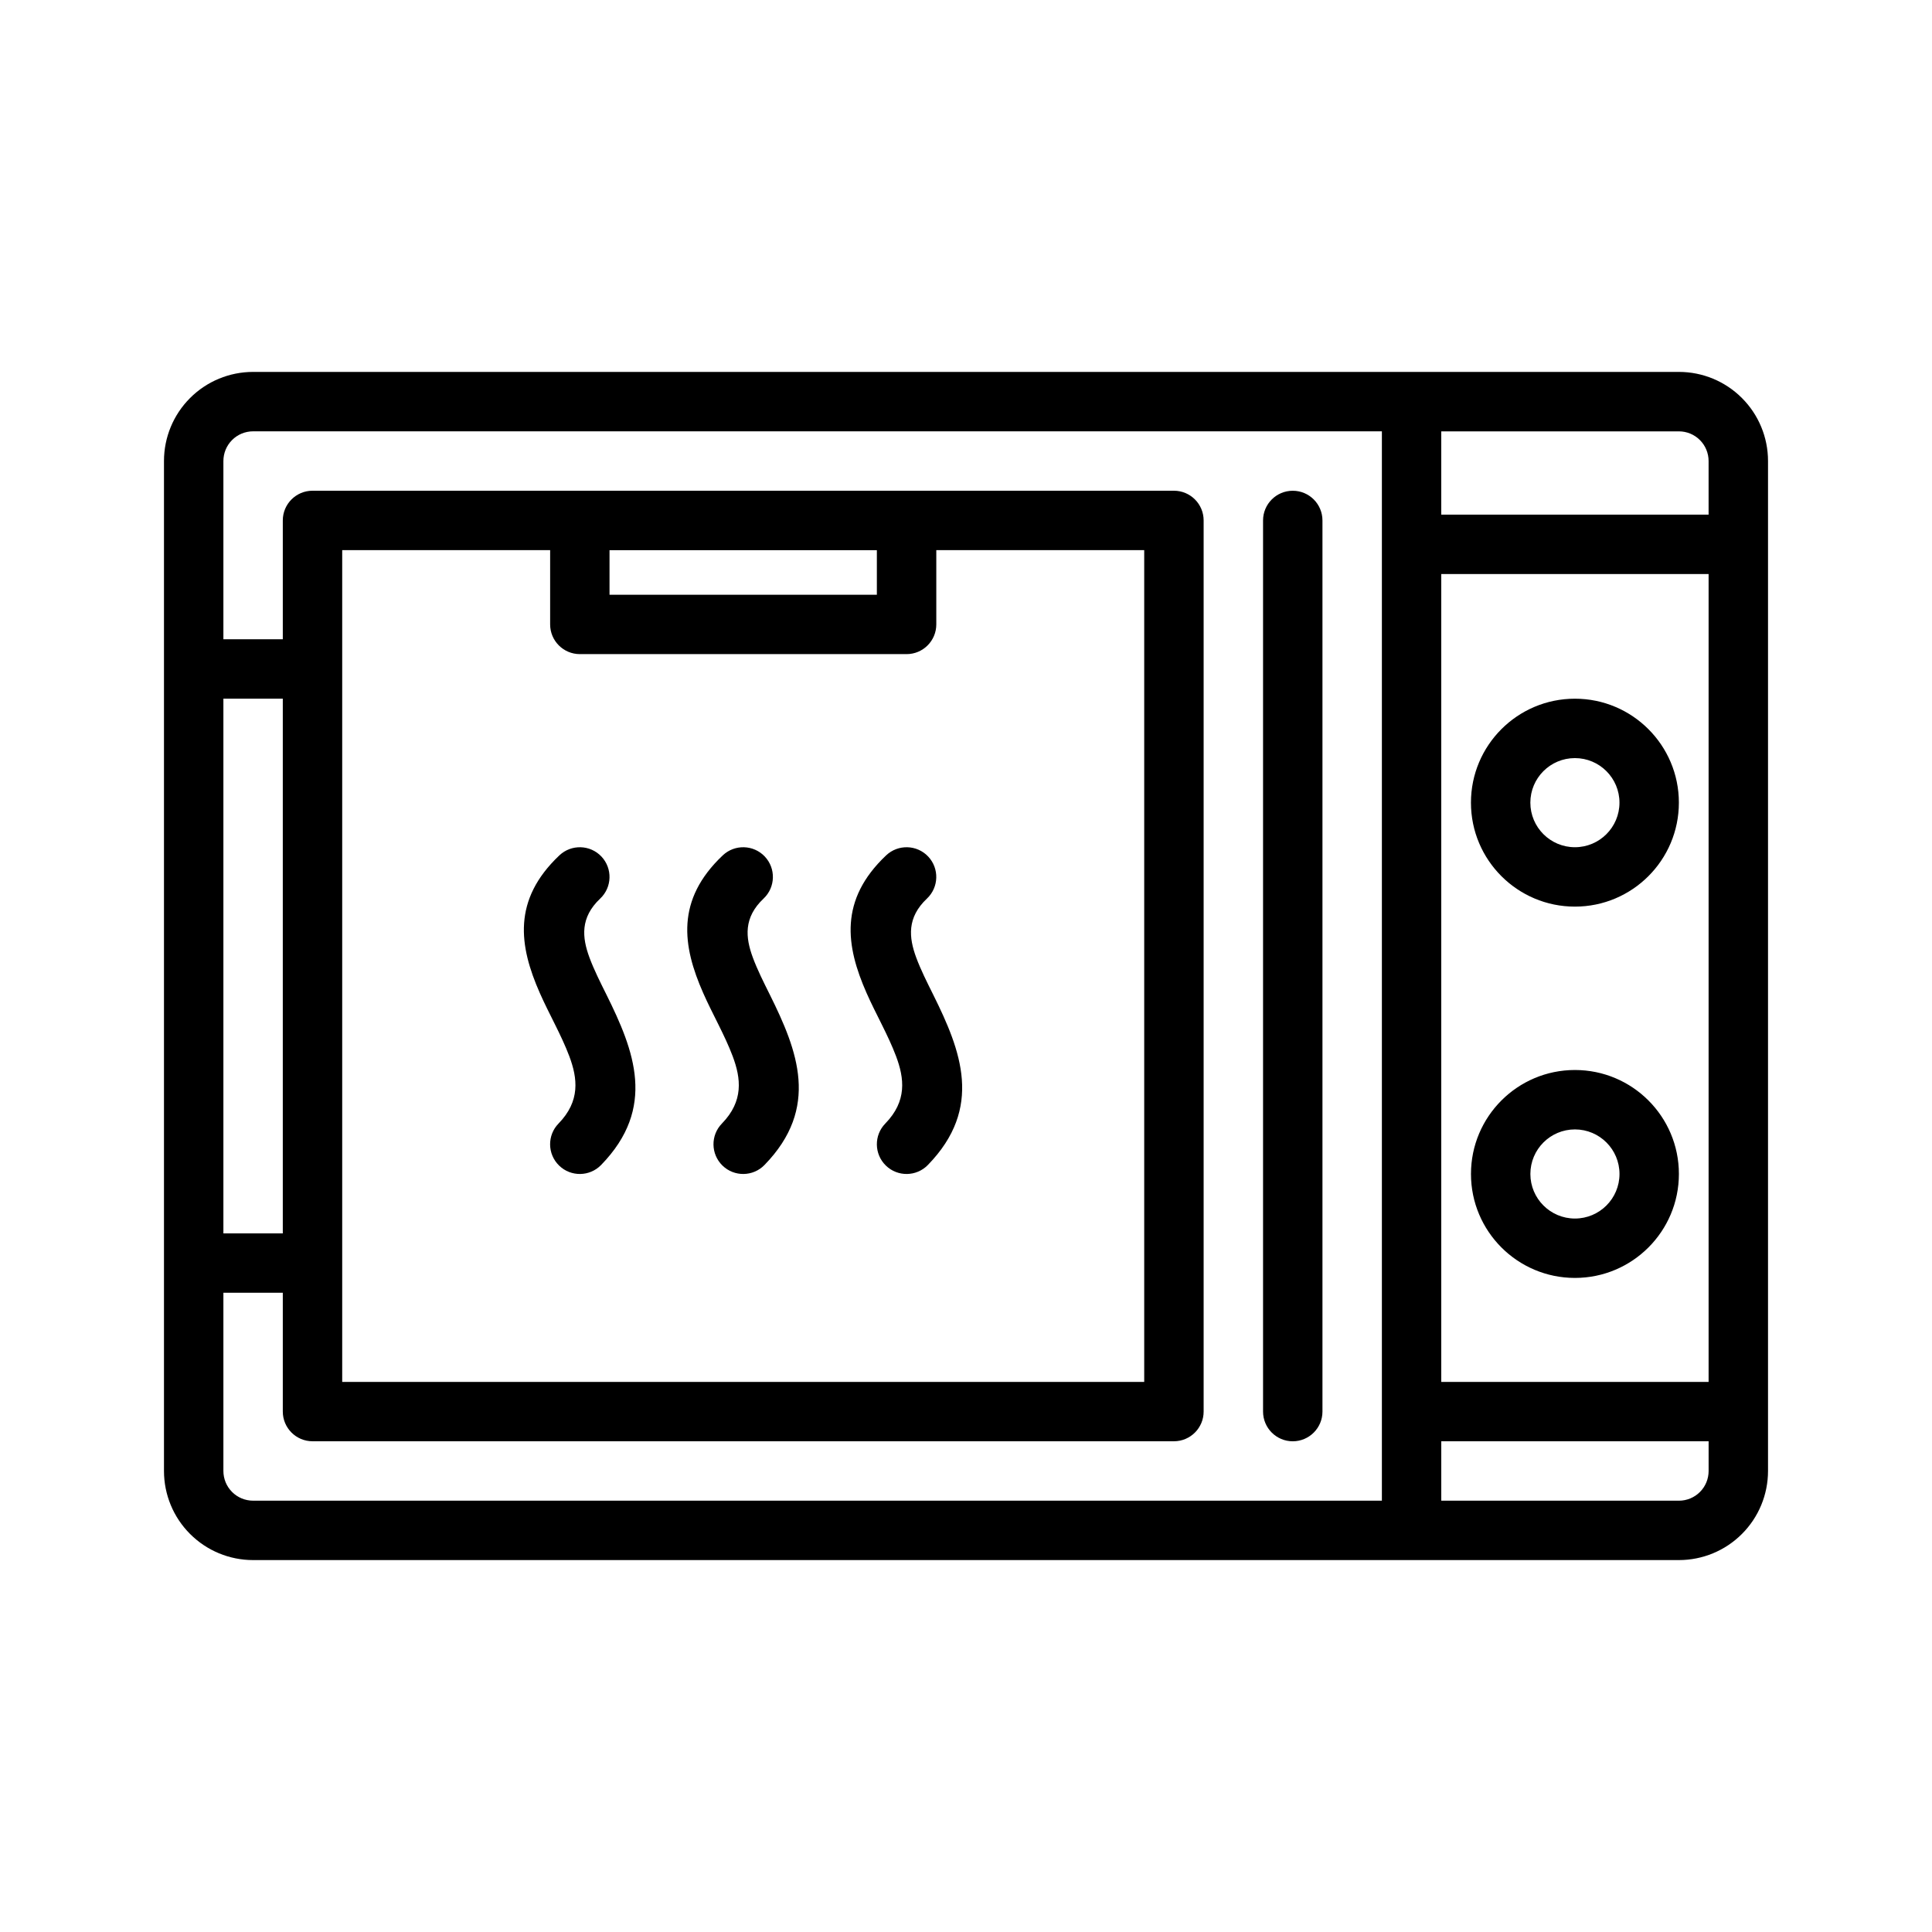
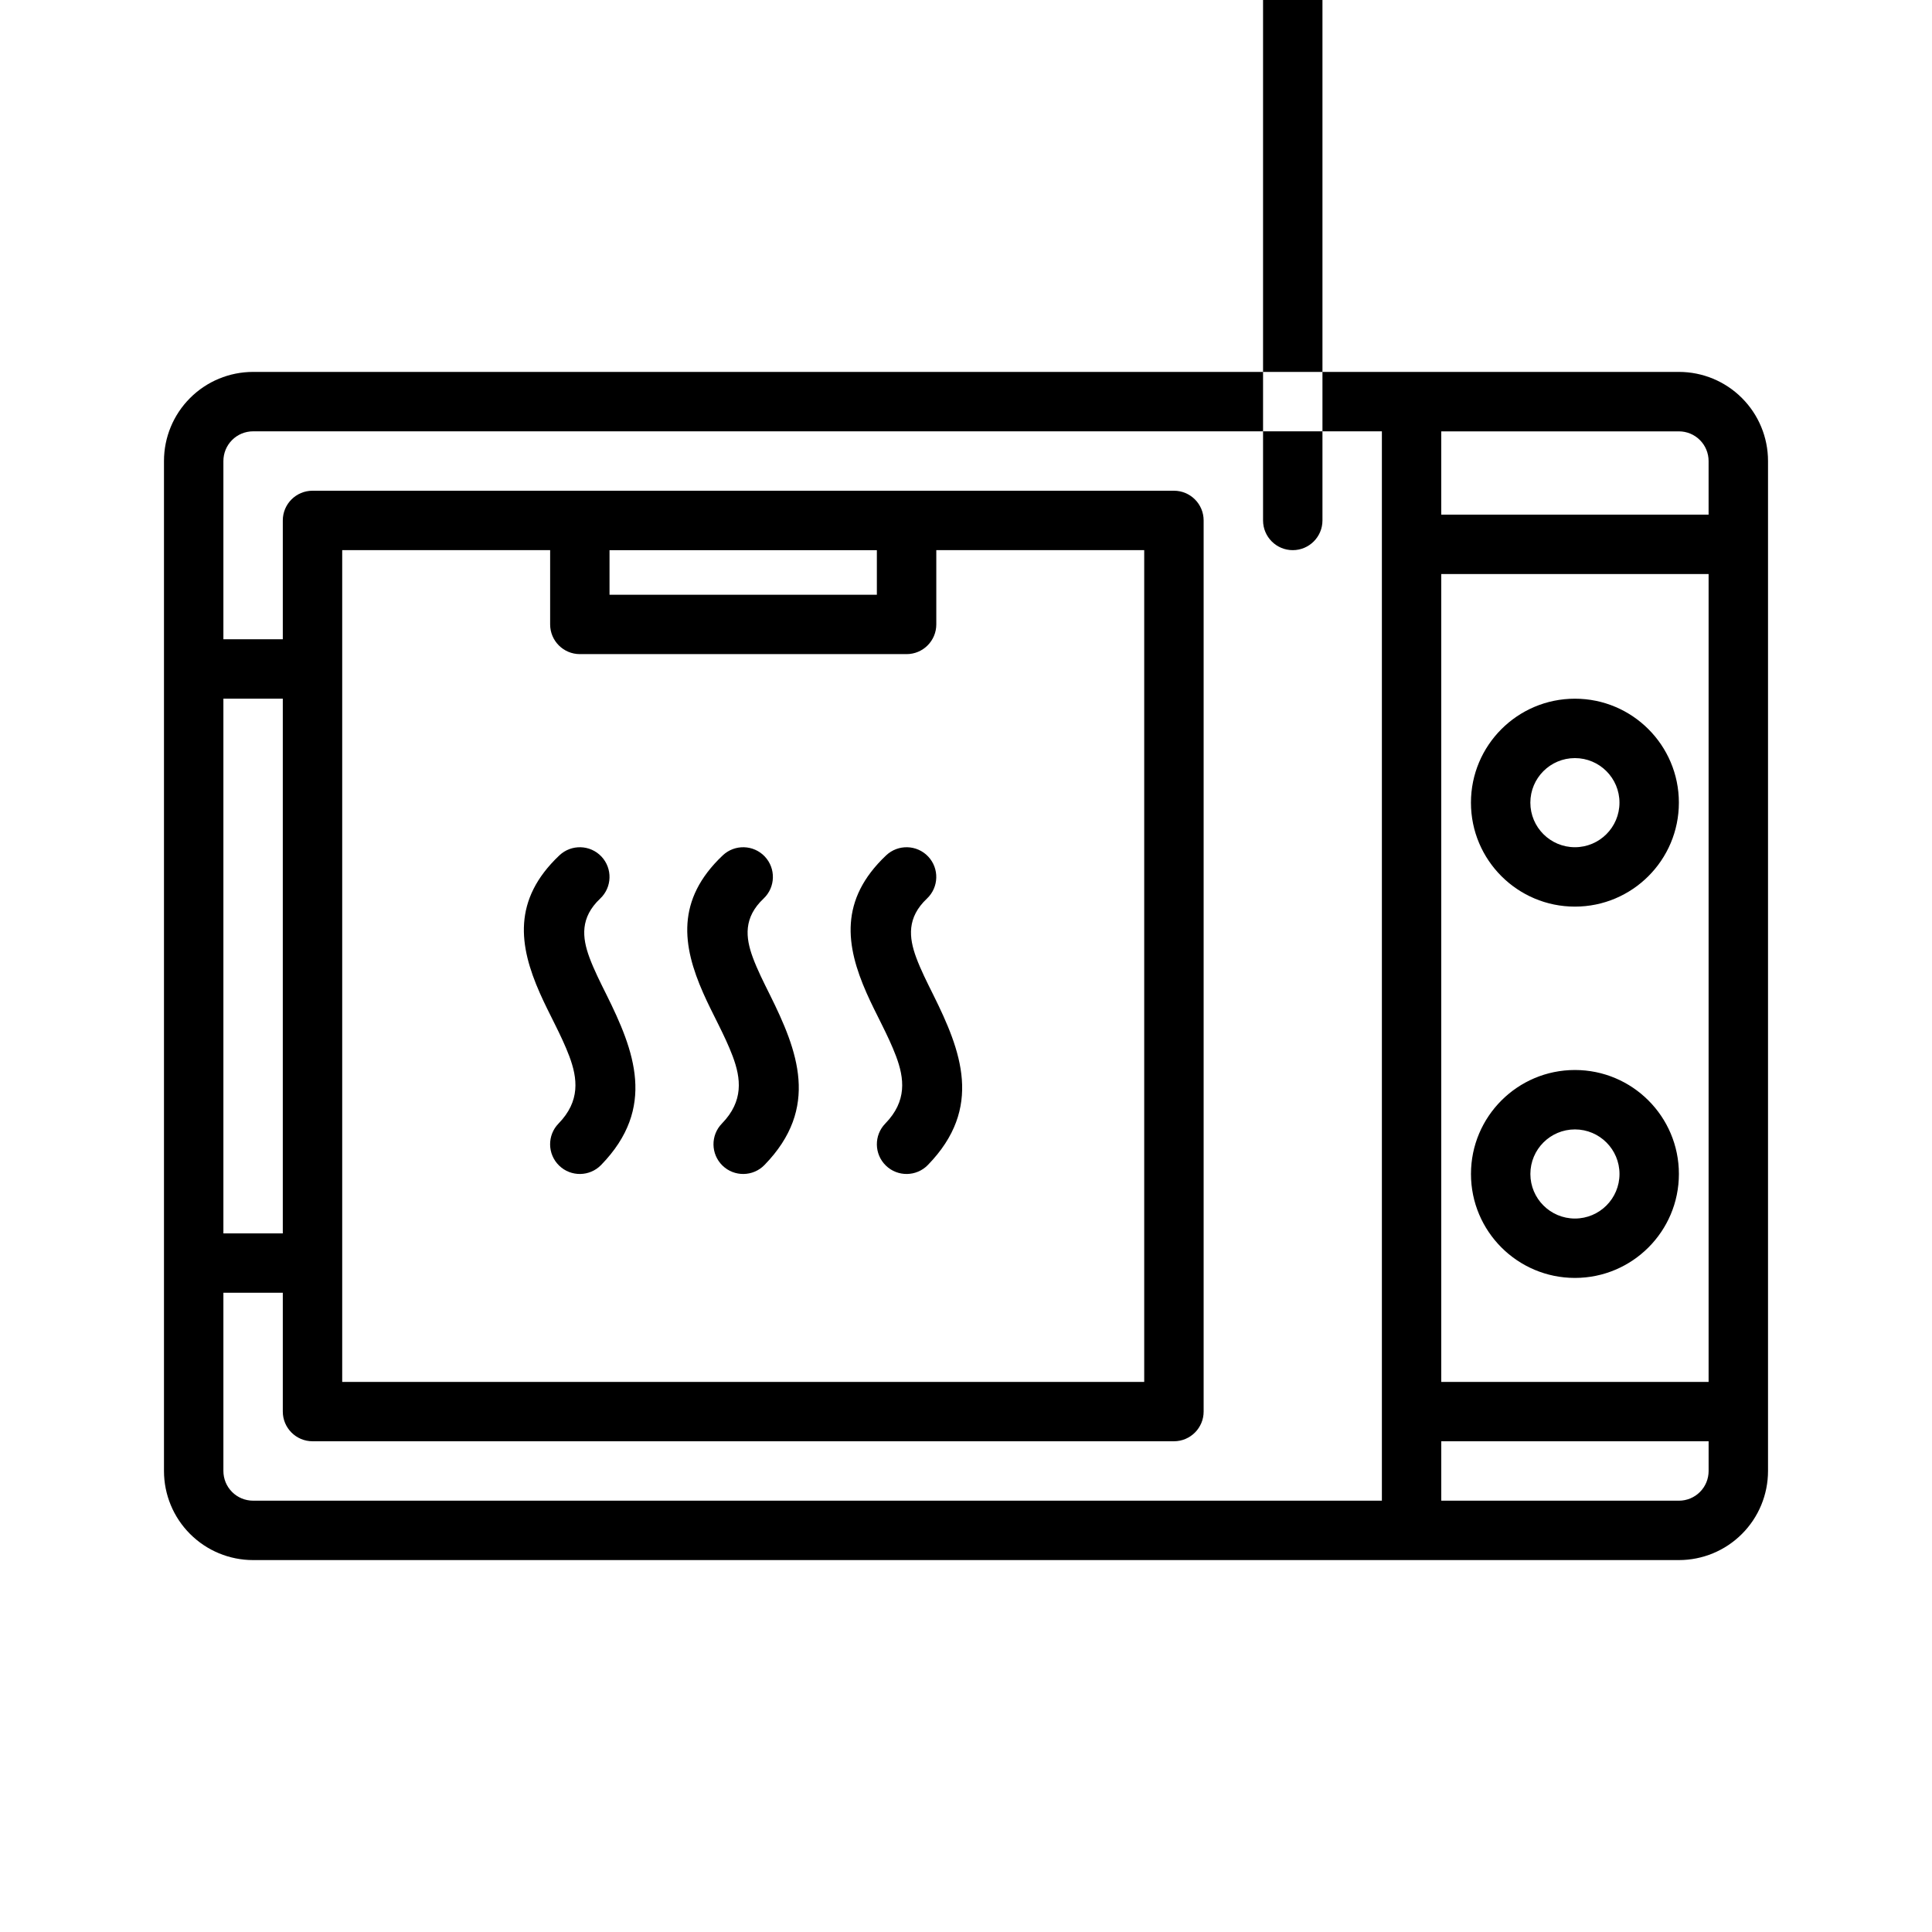
<svg xmlns="http://www.w3.org/2000/svg" fill="#000000" width="800px" height="800px" version="1.1" viewBox="144 144 512 512">
-   <path d="m588.93 242.56h-377.86c-6.266 0-12.273 2.488-16.695 6.918-4.434 4.426-6.918 10.43-6.918 16.695v267.65c0 6.266 2.488 12.273 6.918 16.695 4.426 4.434 10.43 6.918 16.695 6.918h377.86c6.266 0 12.273-2.488 16.695-6.918 4.434-4.426 6.918-10.43 6.918-16.695v-267.65c0-6.266-2.488-12.273-6.918-16.695-4.426-4.434-10.43-6.918-16.695-6.918zm-62.977 299.14h62.977c2.086 0 4.094-0.828 5.566-2.305 1.48-1.473 2.305-3.481 2.305-5.566v-7.871h-70.848zm-322.75-55.105v47.23c0 2.086 0.828 4.094 2.305 5.566 1.473 1.48 3.481 2.305 5.566 2.305h299.14v-283.39h-299.14c-2.086 0-4.094 0.828-5.566 2.305-1.48 1.473-2.305 3.481-2.305 5.566v47.23h15.742v-31.488c0-4.344 3.527-7.871 7.871-7.871h228.29c4.344 0 7.871 3.527 7.871 7.871v236.16c0 4.344-3.527 7.871-7.871 7.871h-228.29c-4.344 0-7.871-3.527-7.871-7.871v-31.488h-15.742zm275.52-204.67v236.16c0 4.344 3.527 7.871 7.871 7.871s7.871-3.527 7.871-7.871v-236.16c0-4.344-3.527-7.871-7.871-7.871s-7.871 3.527-7.871 7.871zm-86.594 7.871v19.68c0 4.344-3.527 7.871-7.871 7.871h-86.594c-4.344 0-7.871-3.527-7.871-7.871v-19.68h-55.105v220.42h212.54v-220.42h-55.105zm133.82 220.42h70.848v-214.09h-70.848zm35.426-82.656c-15.207 0-27.551 12.344-27.551 27.551 0 15.207 12.344 27.551 27.551 27.551 15.207 0 27.551-12.344 27.551-27.551 0-15.207-12.344-27.551-27.551-27.551zm-342.43 43.297v-141.7h-15.742v141.7zm342.43-27.551c6.519 0 11.809 5.289 11.809 11.809s-5.289 11.809-11.809 11.809c-6.519 0-11.809-5.289-11.809-11.809s5.289-11.809 11.809-11.809zm-182.53-72.637c-12.523 11.84-10.707 23.992-5.195 36.488 2.434 5.527 5.691 11.109 7.809 16.734 2.211 5.894 2.953 11.902-2.852 17.863-3.031 3.109-2.961 8.102 0.156 11.133 3.109 3.031 8.102 2.961 11.133-0.156 14.754-15.16 8.785-30.293 1.41-45.145-1.645-3.305-3.297-6.582-4.504-9.84-1.953-5.312-2.496-10.57 2.859-15.625 3.156-2.984 3.297-7.973 0.316-11.133-2.984-3.156-7.973-3.297-11.133-0.316zm-86.594 0c-12.523 11.84-10.707 23.992-5.195 36.488 2.434 5.527 5.691 11.109 7.809 16.734 2.211 5.894 2.953 11.902-2.852 17.863-3.031 3.109-2.961 8.102 0.156 11.133 3.109 3.031 8.102 2.961 11.133-0.156 14.754-15.16 8.785-30.293 1.41-45.145-1.645-3.305-3.297-6.582-4.504-9.84-1.953-5.312-2.496-10.57 2.859-15.625 3.156-2.984 3.297-7.973 0.316-11.133-2.984-3.156-7.973-3.297-11.133-0.316zm43.297 0c-12.523 11.84-10.707 23.992-5.195 36.488 2.434 5.527 5.691 11.109 7.809 16.734 2.211 5.894 2.953 11.902-2.852 17.863-3.031 3.109-2.961 8.102 0.156 11.133 3.109 3.031 8.102 2.961 11.133-0.156 14.754-15.16 8.785-30.293 1.41-45.145-1.645-3.305-3.297-6.582-4.504-9.84-1.953-5.312-2.496-10.57 2.859-15.625 3.156-2.984 3.297-7.973 0.316-11.133-2.984-3.156-7.973-3.297-11.133-0.316zm225.82-41.508c-15.207 0-27.551 12.344-27.551 27.551s12.344 27.551 27.551 27.551c15.207 0 27.551-12.344 27.551-27.551s-12.344-27.551-27.551-27.551zm0 15.742c6.519 0 11.809 5.289 11.809 11.809s-5.289 11.809-11.809 11.809c-6.519 0-11.809-5.289-11.809-11.809s5.289-11.809 11.809-11.809zm-184.99-55.105v11.809h-70.848v-11.809zm149.57-31.488v22.066h70.848v-14.191c0-2.086-0.828-4.094-2.305-5.566-1.473-1.48-3.481-2.305-5.566-2.305h-62.977z" fill-rule="evenodd" />
+   <path d="m588.93 242.56h-377.86c-6.266 0-12.273 2.488-16.695 6.918-4.434 4.426-6.918 10.43-6.918 16.695v267.65c0 6.266 2.488 12.273 6.918 16.695 4.426 4.434 10.43 6.918 16.695 6.918h377.86c6.266 0 12.273-2.488 16.695-6.918 4.434-4.426 6.918-10.43 6.918-16.695v-267.65c0-6.266-2.488-12.273-6.918-16.695-4.426-4.434-10.43-6.918-16.695-6.918zm-62.977 299.14h62.977c2.086 0 4.094-0.828 5.566-2.305 1.48-1.473 2.305-3.481 2.305-5.566v-7.871h-70.848zm-322.75-55.105v47.23c0 2.086 0.828 4.094 2.305 5.566 1.473 1.48 3.481 2.305 5.566 2.305h299.14v-283.39h-299.14c-2.086 0-4.094 0.828-5.566 2.305-1.48 1.473-2.305 3.481-2.305 5.566v47.23h15.742v-31.488c0-4.344 3.527-7.871 7.871-7.871h228.29c4.344 0 7.871 3.527 7.871 7.871v236.16c0 4.344-3.527 7.871-7.871 7.871h-228.29c-4.344 0-7.871-3.527-7.871-7.871v-31.488h-15.742zm275.52-204.67c0 4.344 3.527 7.871 7.871 7.871s7.871-3.527 7.871-7.871v-236.16c0-4.344-3.527-7.871-7.871-7.871s-7.871 3.527-7.871 7.871zm-86.594 7.871v19.68c0 4.344-3.527 7.871-7.871 7.871h-86.594c-4.344 0-7.871-3.527-7.871-7.871v-19.68h-55.105v220.42h212.54v-220.42h-55.105zm133.82 220.42h70.848v-214.09h-70.848zm35.426-82.656c-15.207 0-27.551 12.344-27.551 27.551 0 15.207 12.344 27.551 27.551 27.551 15.207 0 27.551-12.344 27.551-27.551 0-15.207-12.344-27.551-27.551-27.551zm-342.43 43.297v-141.7h-15.742v141.7zm342.43-27.551c6.519 0 11.809 5.289 11.809 11.809s-5.289 11.809-11.809 11.809c-6.519 0-11.809-5.289-11.809-11.809s5.289-11.809 11.809-11.809zm-182.53-72.637c-12.523 11.84-10.707 23.992-5.195 36.488 2.434 5.527 5.691 11.109 7.809 16.734 2.211 5.894 2.953 11.902-2.852 17.863-3.031 3.109-2.961 8.102 0.156 11.133 3.109 3.031 8.102 2.961 11.133-0.156 14.754-15.16 8.785-30.293 1.41-45.145-1.645-3.305-3.297-6.582-4.504-9.84-1.953-5.312-2.496-10.57 2.859-15.625 3.156-2.984 3.297-7.973 0.316-11.133-2.984-3.156-7.973-3.297-11.133-0.316zm-86.594 0c-12.523 11.84-10.707 23.992-5.195 36.488 2.434 5.527 5.691 11.109 7.809 16.734 2.211 5.894 2.953 11.902-2.852 17.863-3.031 3.109-2.961 8.102 0.156 11.133 3.109 3.031 8.102 2.961 11.133-0.156 14.754-15.16 8.785-30.293 1.41-45.145-1.645-3.305-3.297-6.582-4.504-9.84-1.953-5.312-2.496-10.57 2.859-15.625 3.156-2.984 3.297-7.973 0.316-11.133-2.984-3.156-7.973-3.297-11.133-0.316zm43.297 0c-12.523 11.84-10.707 23.992-5.195 36.488 2.434 5.527 5.691 11.109 7.809 16.734 2.211 5.894 2.953 11.902-2.852 17.863-3.031 3.109-2.961 8.102 0.156 11.133 3.109 3.031 8.102 2.961 11.133-0.156 14.754-15.16 8.785-30.293 1.41-45.145-1.645-3.305-3.297-6.582-4.504-9.84-1.953-5.312-2.496-10.57 2.859-15.625 3.156-2.984 3.297-7.973 0.316-11.133-2.984-3.156-7.973-3.297-11.133-0.316zm225.82-41.508c-15.207 0-27.551 12.344-27.551 27.551s12.344 27.551 27.551 27.551c15.207 0 27.551-12.344 27.551-27.551s-12.344-27.551-27.551-27.551zm0 15.742c6.519 0 11.809 5.289 11.809 11.809s-5.289 11.809-11.809 11.809c-6.519 0-11.809-5.289-11.809-11.809s5.289-11.809 11.809-11.809zm-184.99-55.105v11.809h-70.848v-11.809zm149.57-31.488v22.066h70.848v-14.191c0-2.086-0.828-4.094-2.305-5.566-1.473-1.48-3.481-2.305-5.566-2.305h-62.977z" fill-rule="evenodd" />
</svg>